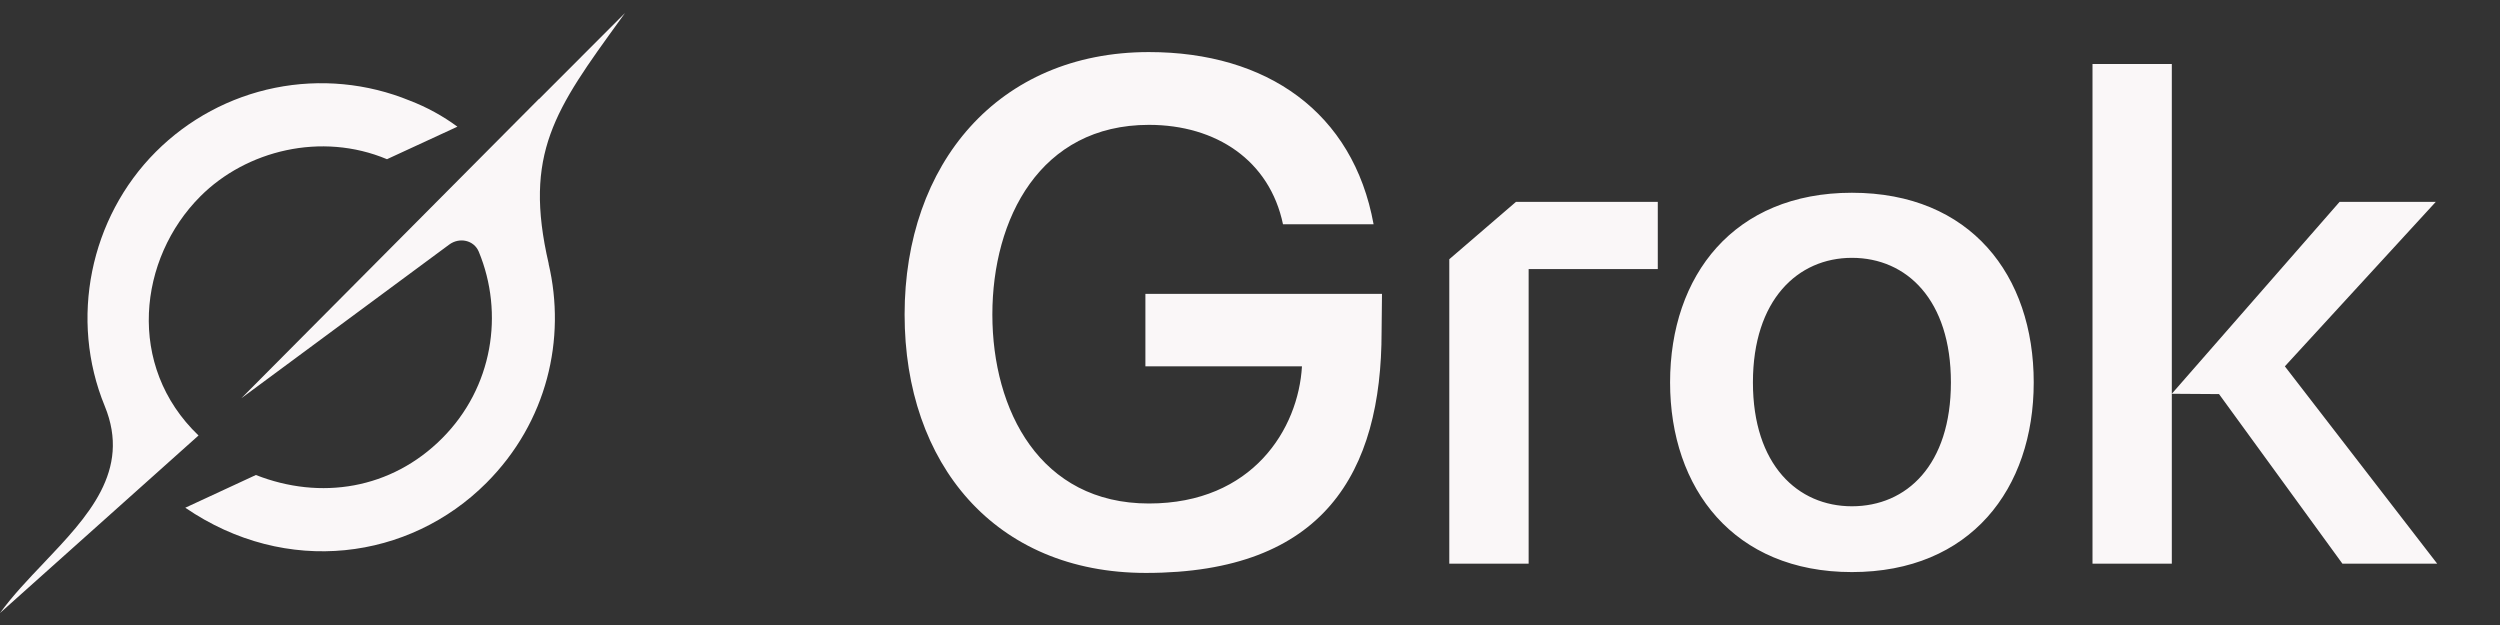
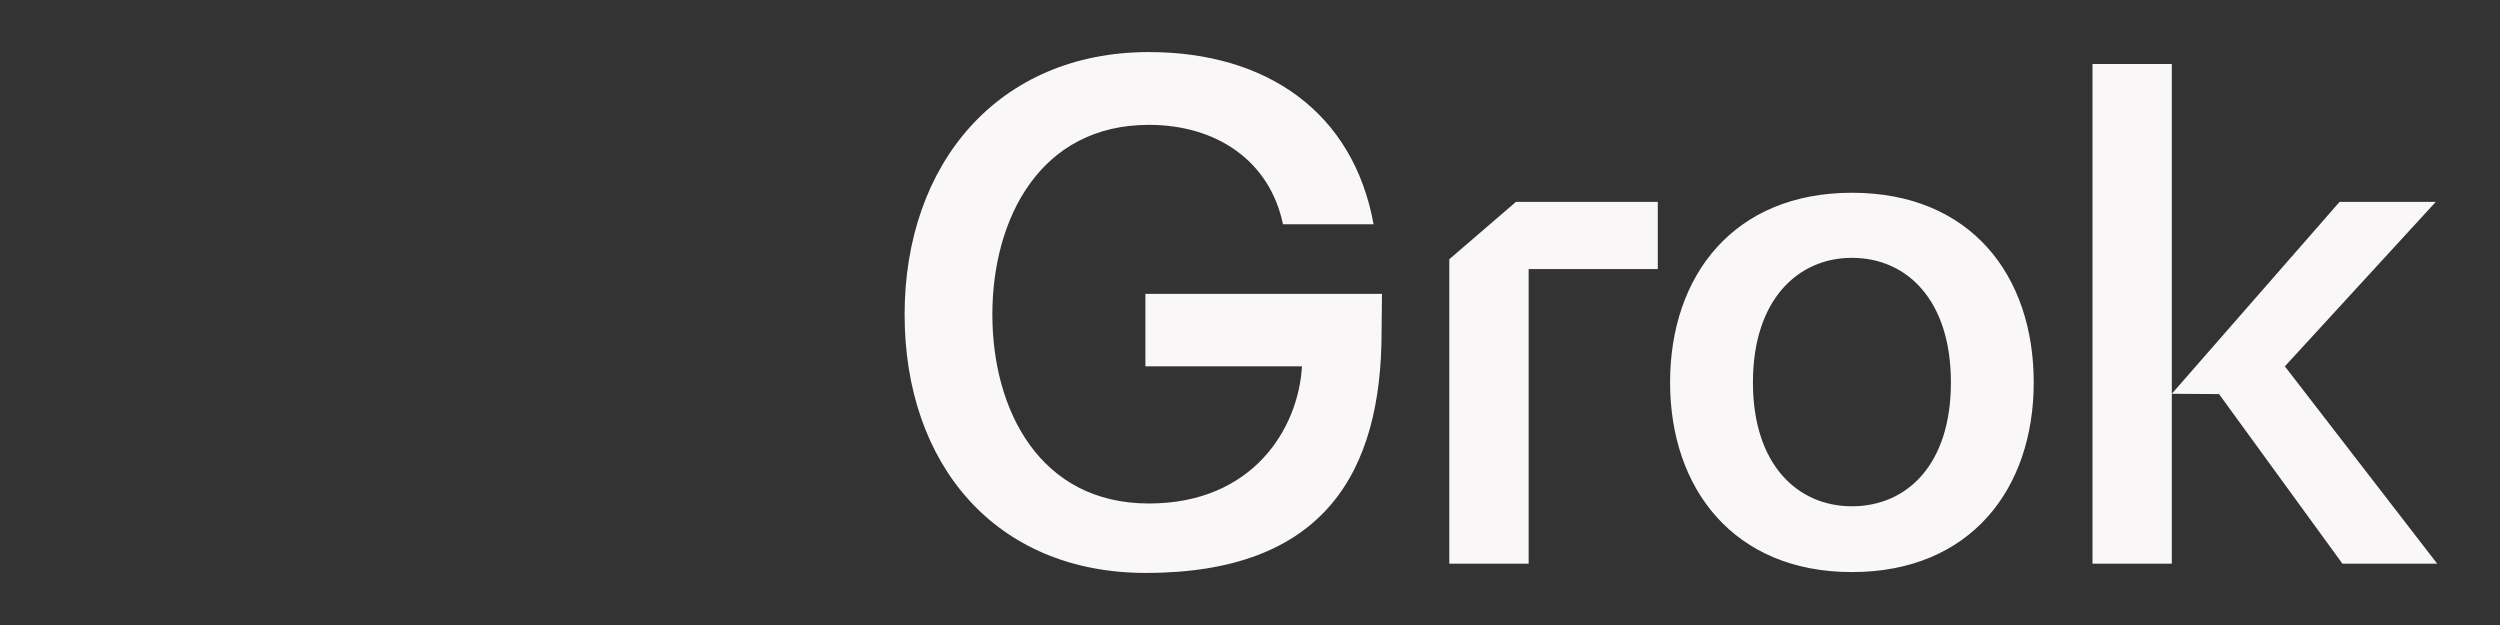
<svg xmlns="http://www.w3.org/2000/svg" width="88" height="22" viewBox="0 0 88 22" fill="none">
  <rect x="0" y="0" width="88" height="22" fill="#333333" stroke="none" />
  <g clip-path="url(#clip0_2255_5419)">
-     <path fill-rule="evenodd" clip-rule="evenodd" d="M8.498 14.016L15.811 8.61C16.169 8.344 16.681 8.448 16.853 8.86C17.751 11.031 17.35 13.64 15.56 15.431C13.772 17.222 11.282 17.615 9.007 16.72L6.522 17.872C10.087 20.311 14.415 19.708 17.121 16.999C19.267 14.85 19.931 11.921 19.31 9.28L19.315 9.287C18.414 5.407 19.537 3.856 21.836 0.686C21.891 0.61 21.946 0.535 22 0.458L18.974 3.488V3.479L8.495 14.018M6.988 15.329C4.428 12.882 4.87 9.095 7.053 6.911C8.667 5.295 11.313 4.635 13.622 5.604L16.101 4.459C15.586 4.08 15.022 3.771 14.425 3.542C12.923 2.927 11.273 2.771 9.682 3.091C8.092 3.412 6.632 4.196 5.485 5.344C3.163 7.669 2.433 11.244 3.687 14.294C4.624 16.574 3.088 18.187 1.542 19.815C0.993 20.392 0.443 20.969 0 21.579L6.985 15.332" fill="#FAF7F8" />
-   </g>
+     </g>
  <path fill-rule="evenodd" clip-rule="evenodd" d="M73.656 19.841V2.252H76.448V13.86L82.354 7.105H85.74L80.427 12.895L85.789 19.841H82.453L78.11 13.872L76.448 13.861V19.841H73.656ZM65.187 20.137C61.035 20.137 58.787 17.206 58.787 13.461C58.787 9.692 61.036 6.785 65.187 6.785C69.364 6.785 71.587 9.691 71.587 13.461C71.587 17.206 69.364 20.137 65.187 20.137ZM61.703 13.461C61.703 16.367 63.284 17.821 65.187 17.821C67.115 17.821 68.672 16.368 68.672 13.461C68.672 10.554 67.115 9.076 65.187 9.076C63.284 9.076 61.703 10.554 61.703 13.461ZM51.015 19.841V9.125L53.363 7.105H58.354V9.47H53.808V19.841H51.015ZM40.337 20.167C35.015 20.167 31.842 16.319 31.842 11.072C31.842 5.775 35.129 1.833 40.441 1.833C44.593 1.833 47.633 3.952 48.35 7.893H45.161C44.692 5.652 42.814 4.395 40.441 4.395C36.612 4.395 34.931 7.696 34.931 11.072C34.931 14.447 36.612 17.723 40.441 17.723C44.099 17.723 45.705 15.086 45.829 12.895H40.318V10.344H48.646L48.632 11.677C48.632 16.633 46.604 20.167 40.337 20.167Z" fill="#FAF7F8" />
  <defs>
    <clipPath id="clip0_2255_5419">
-       <rect width="22" height="22" fill="white" />
-     </clipPath>
+       </clipPath>
  </defs>
</svg>